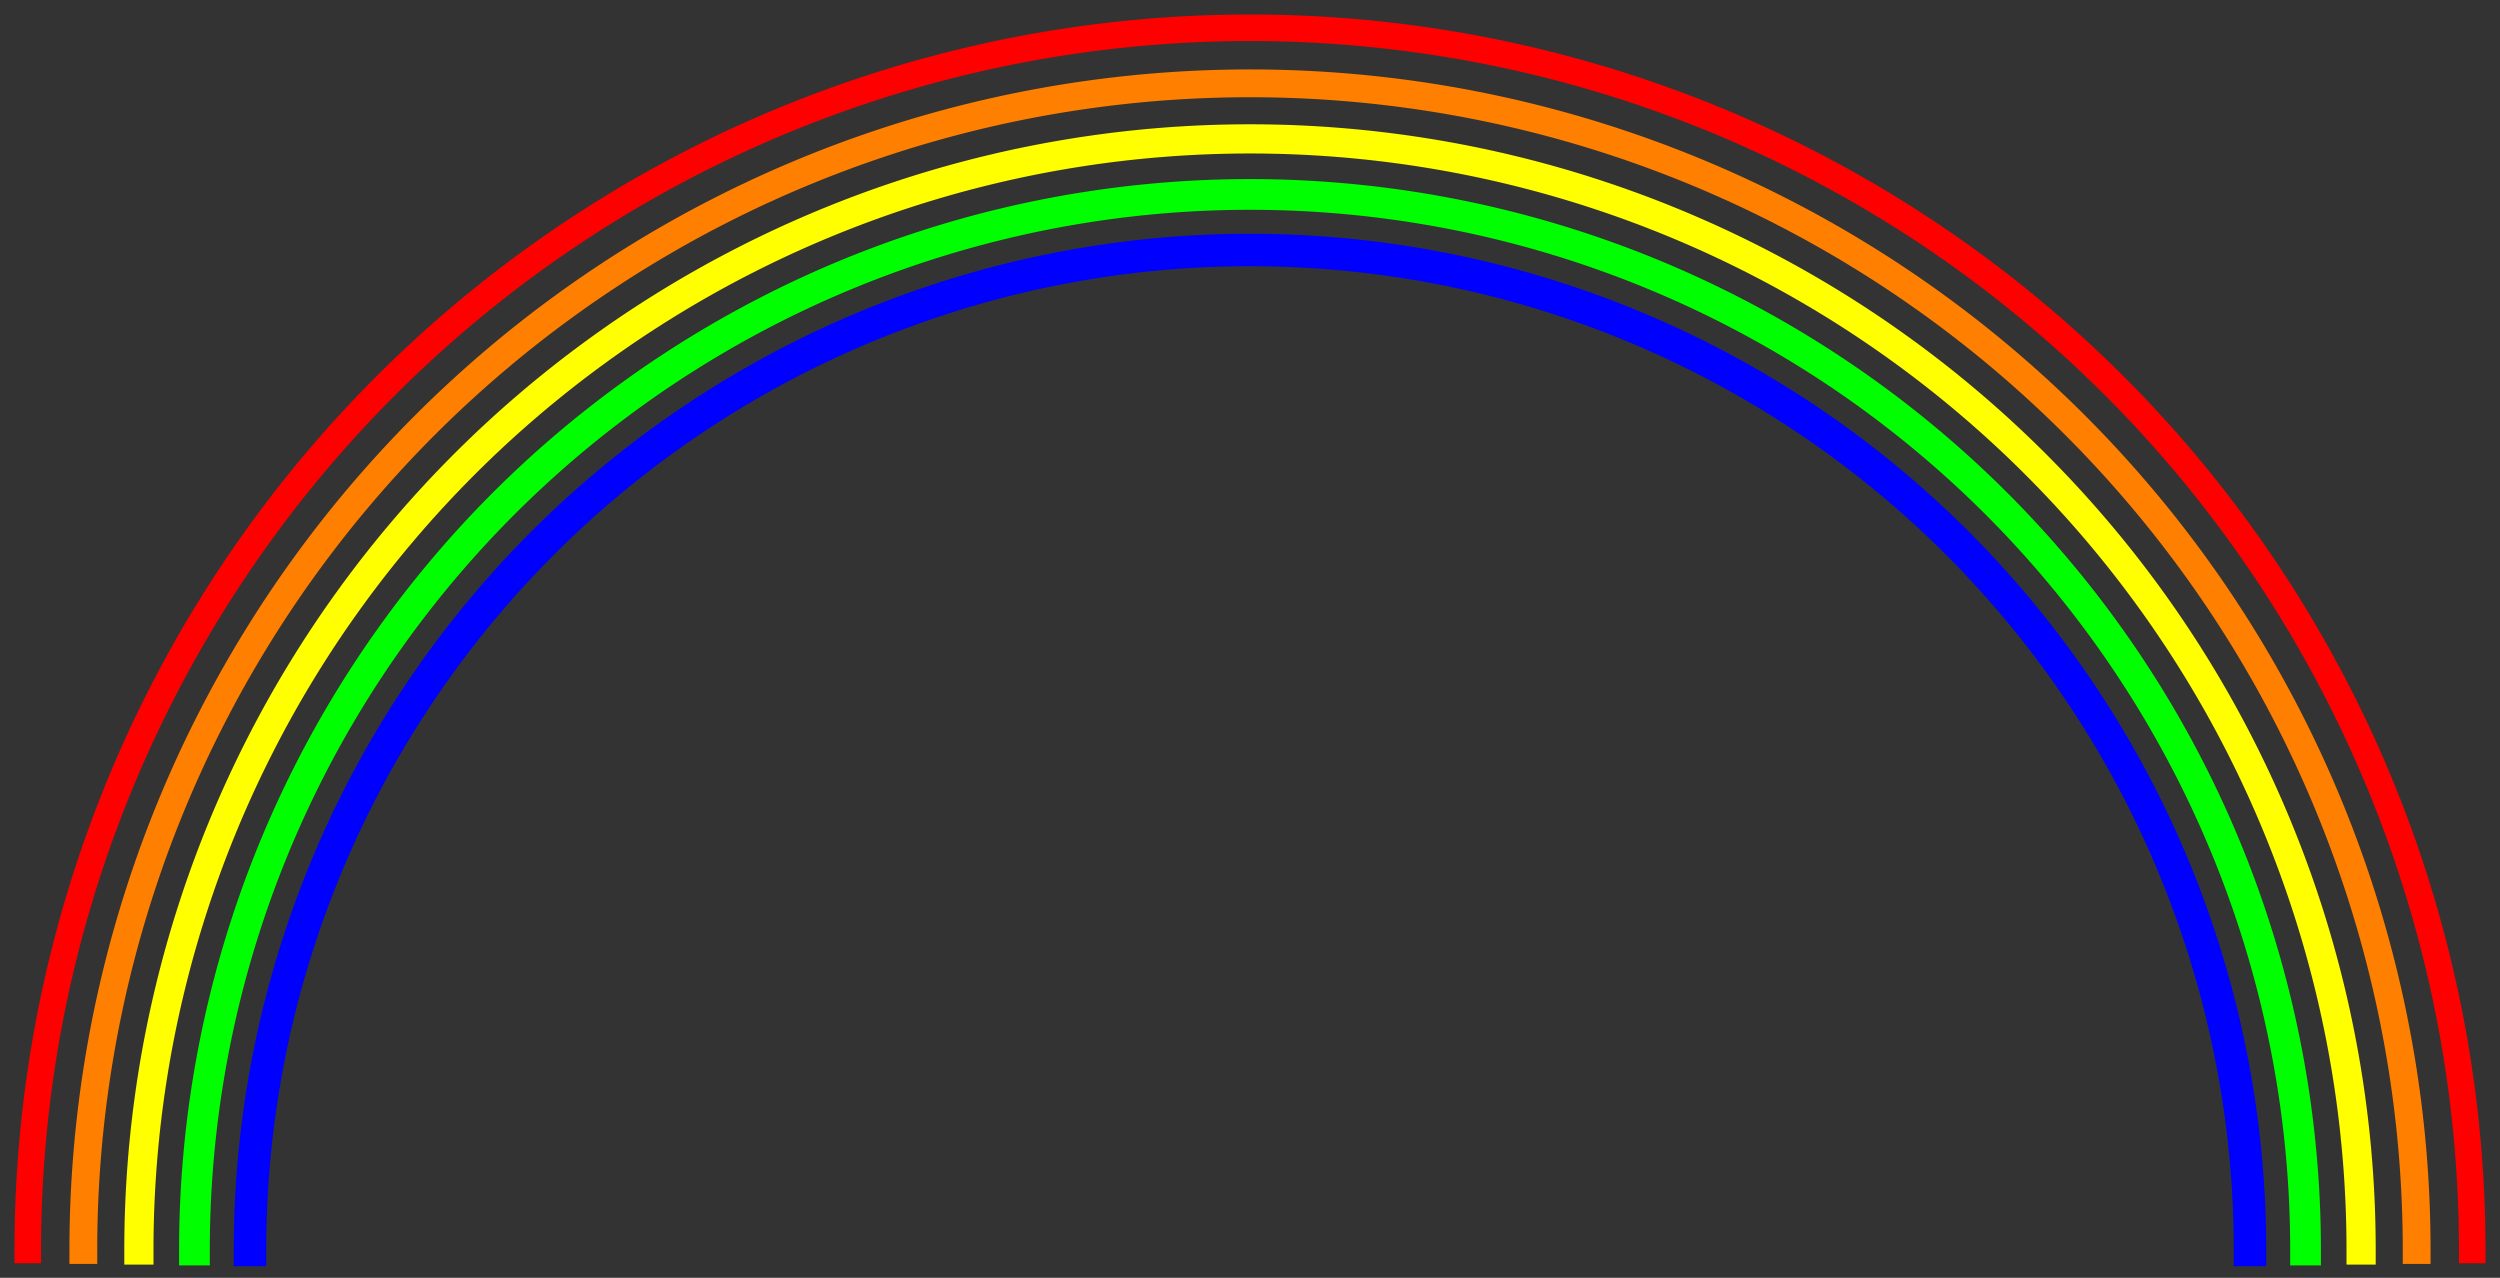
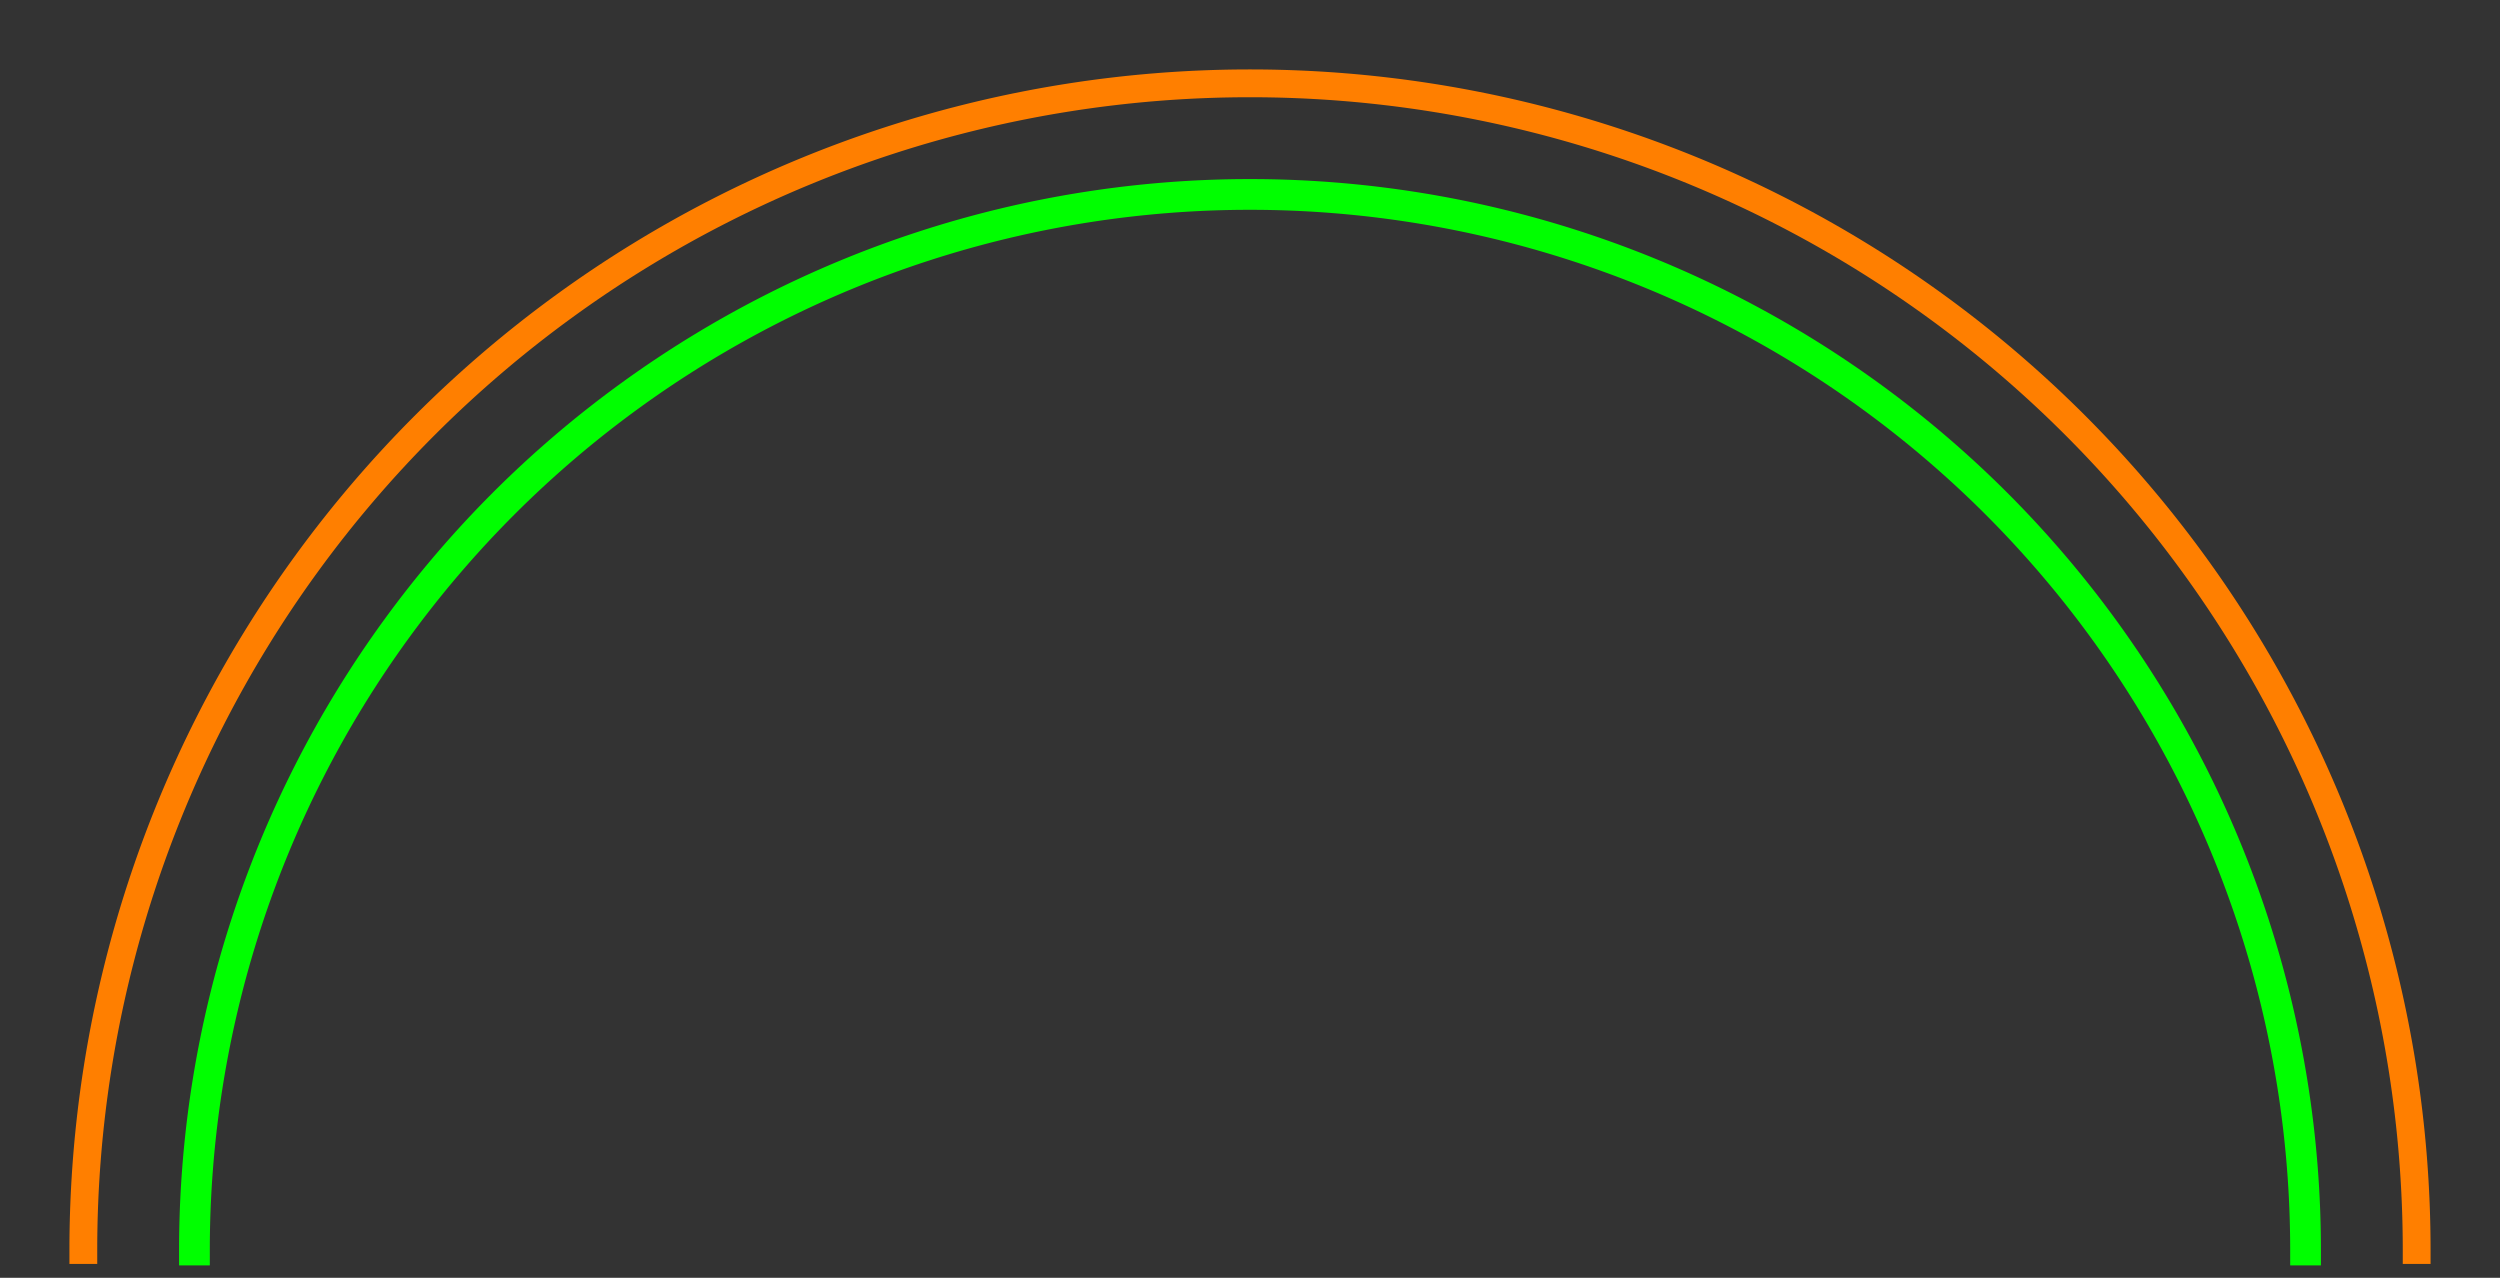
<svg xmlns="http://www.w3.org/2000/svg" width="900" height="460">
  <rect width="100%" height="100%" fill="#333333" stroke="none" />
  <g>
    <title>Layer 1</title>
    <g externalResourcesRequired="false" id="layer1">
-       <path fill="none" stroke="#ff0000" stroke-width="9.556" stroke-linecap="square" stroke-linejoin="round" stroke-miterlimit="4" stroke-dashoffset="0" d="m10,450a440,440 0 0 1 880,0" id="path3155" />
      <path fill="none" stroke="#ff7f00" stroke-width="10.011" stroke-linecap="square" stroke-linejoin="round" stroke-miterlimit="4" stroke-dashoffset="0" d="m30,450a420,420 0 0 1 840,0" id="path3163" />
-       <path fill="none" stroke="#ffff00" stroke-width="10.512" stroke-linecap="square" stroke-linejoin="round" stroke-miterlimit="4" stroke-dashoffset="0" d="m50,450a400,400 0 0 1 800,0" id="path3165" />
      <path fill="none" stroke="#00ff00" stroke-width="11.065" stroke-linecap="square" stroke-linejoin="round" stroke-miterlimit="4" stroke-dashoffset="0" d="m70,450a380,380 0 0 1 760,0" id="path3167" />
-       <path fill="none" stroke="#0000ff" stroke-width="11.68" stroke-linecap="square" stroke-linejoin="round" stroke-miterlimit="4" stroke-dashoffset="0" d="m90,450a360,360 0 0 1 720,0" id="path3169" />
    </g>
  </g>
</svg>